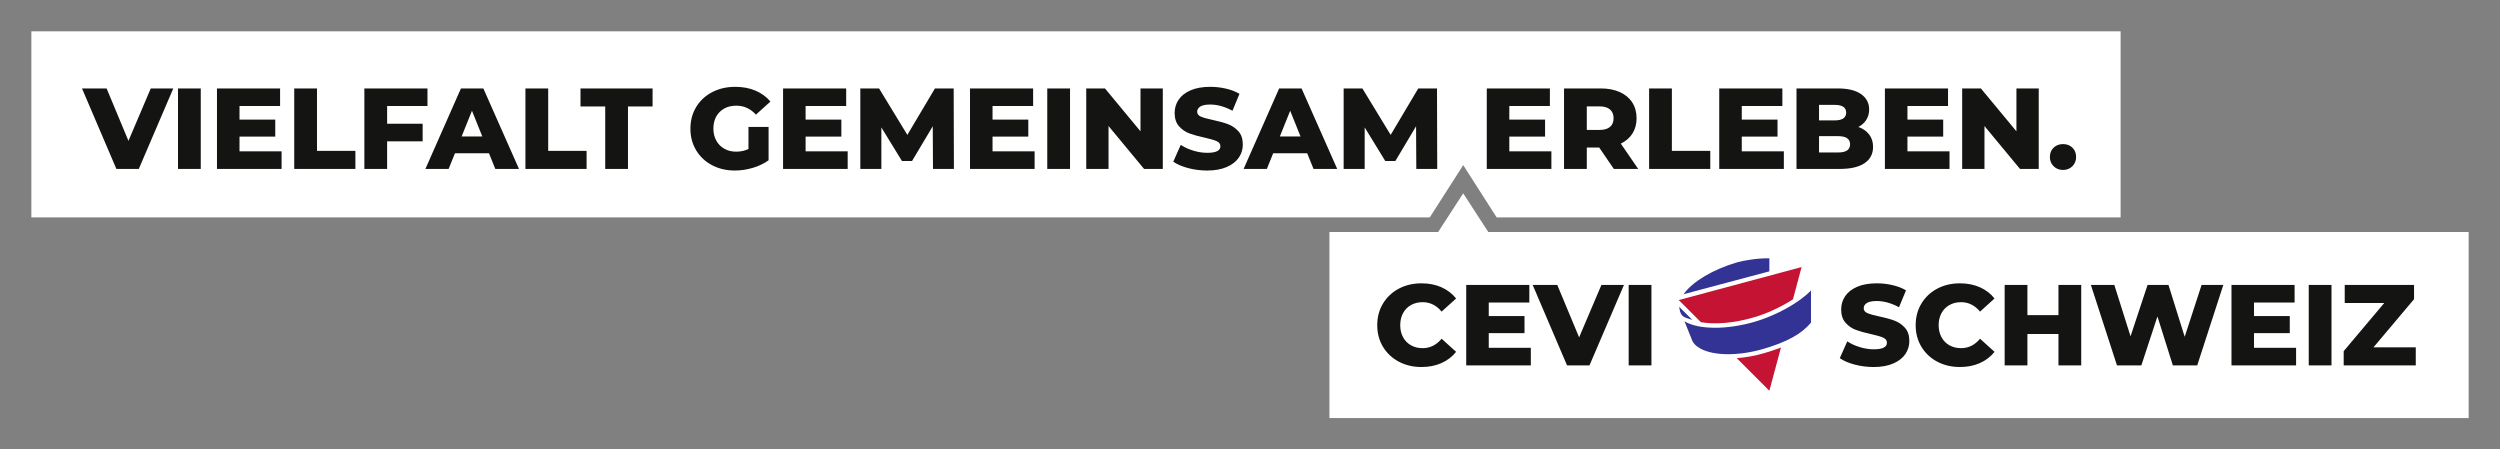
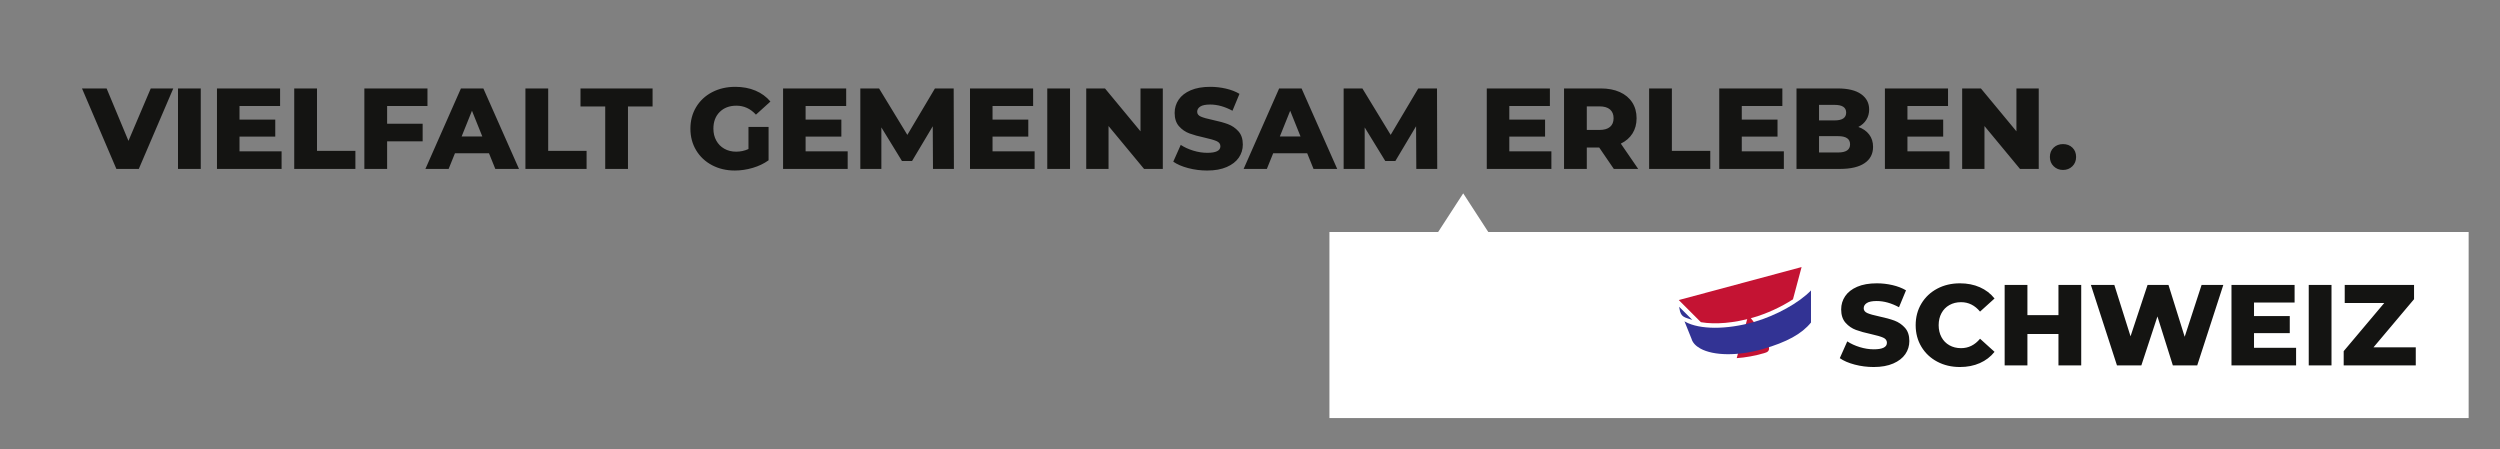
<svg xmlns="http://www.w3.org/2000/svg" version="1.1" x="0px" y="0px" width="2392px" height="430px" viewBox="0 0 2392 430" enable-background="new 0 0 2392 430" xml:space="preserve">
  <rect x="0" y="0" width="2392" height="430" fill="#808080" stroke="none" />
-   <polygon fill="#FFFFFF" points="2029,208 1432,208 1400,158 1368,208 30,208 30,30 2029,30" />
  <path fill="#141412" font-weight="bold" d="M144.24 84.62L165.80 84.62L132.80 161.62L111.35 161.62L78.46 84.62L102 84.62L122.90 134.78L144.24 84.62ZM170.31 161.62L170.31 84.62L192.09 84.62L192.09 161.62L170.31 161.62ZM229.16 144.79L269.42 144.79L269.42 161.62L207.60 161.62L207.60 84.62L267.99 84.62L267.99 101.45L229.16 101.45L229.16 114.43L263.37 114.43L263.37 130.71L229.16 130.71L229.16 144.79ZM281.52 161.62L281.52 84.62L303.30 84.62L303.30 144.35L340.04 144.35L340.04 161.62L281.52 161.62ZM409.01 101.45L370.40 101.45L370.40 118.39L404.39 118.39L404.39 135.22L370.40 135.22L370.40 161.62L348.62 161.62L348.62 84.62L409.01 84.62L409.01 101.45ZM473.91 161.62L467.86 146.66L435.30 146.66L429.25 161.62L407.03 161.62L441.02 84.62L462.47 84.62L496.57 161.62L473.91 161.62ZM441.68 130.60L461.48 130.60L451.58 105.96L441.68 130.60ZM502.73 161.62L502.73 84.62L524.51 84.62L524.51 144.35L561.25 144.35L561.25 161.62L502.73 161.62ZM579.07 161.62L579.07 101.89L555.42 101.89L555.42 84.62L624.39 84.62L624.39 101.89L600.85 101.89L600.85 161.62L579.07 161.62ZM716.13 142.59L716.13 121.47L735.38 121.47L735.38 153.37Q728.78 158.10 720.20 160.63Q711.62 163.16 703.04 163.16L703.04 163.16Q690.94 163.16 681.26 158.04Q671.58 152.93 666.08 143.80Q660.58 134.67 660.58 123.12L660.58 123.12Q660.58 111.57 666.08 102.44Q671.58 93.31 681.37 88.19Q691.16 83.08 703.48 83.08L703.48 83.08Q714.26 83.08 722.84 86.71Q731.42 90.34 737.14 97.16L737.14 97.16L723.28 109.70Q715.47 101.12 704.58 101.12L704.58 101.12Q694.68 101.12 688.63 107.11Q682.58 113.11 682.58 123.12L682.58 123.12Q682.58 129.50 685.33 134.50Q688.08 139.51 693.03 142.31Q697.98 145.12 704.36 145.12L704.36 145.12Q710.63 145.12 716.13 142.59L716.13 142.59ZM770.80 144.79L811.06 144.79L811.06 161.62L749.24 161.62L749.24 84.62L809.63 84.62L809.63 101.45L770.80 101.45L770.80 114.43L805.01 114.43L805.01 130.71L770.80 130.71L770.80 144.79ZM912.70 161.62L892.68 161.62L892.46 120.81L872.66 154.03L862.98 154.03L843.29 121.91L843.29 161.62L823.16 161.62L823.16 84.62L841.09 84.62L868.15 129.06L894.55 84.62L912.48 84.62L912.70 161.62ZM949.66 144.79L989.92 144.79L989.92 161.62L928.10 161.62L928.10 84.62L988.49 84.62L988.49 101.45L949.66 101.45L949.66 114.43L983.87 114.43L983.87 130.71L949.66 130.71L949.66 144.79ZM1002.02 161.62L1002.02 84.62L1023.80 84.62L1023.80 161.62L1002.02 161.62ZM1091.23 84.62L1112.57 84.62L1112.57 161.62L1094.64 161.62L1060.65 120.59L1060.65 161.62L1039.31 161.62L1039.31 84.62L1057.24 84.62L1091.23 125.65L1091.23 84.62ZM1155.03 163.16Q1145.68 163.16 1136.88 160.85Q1128.08 158.54 1122.58 154.69L1122.58 154.69L1129.73 138.63Q1134.90 142.04 1141.72 144.13Q1148.54 146.22 1155.14 146.22L1155.14 146.22Q1167.68 146.22 1167.68 139.95L1167.68 139.95Q1167.68 136.65 1164.11 135.05Q1160.53 133.46 1152.61 131.70L1152.61 131.70Q1143.92 129.83 1138.09 127.68Q1132.26 125.54 1128.08 120.81Q1123.90 116.08 1123.90 108.05L1123.90 108.05Q1123.90 101.01 1127.75 95.34Q1131.60 89.68 1139.24 86.38Q1146.89 83.08 1158 83.08L1158 83.08Q1165.59 83.08 1172.96 84.78Q1180.33 86.49 1185.94 89.79L1185.94 89.79L1179.23 105.96Q1168.23 100.02 1157.89 100.02L1157.89 100.02Q1151.40 100.02 1148.43 101.94Q1145.46 103.87 1145.46 106.95L1145.46 106.95Q1145.46 110.03 1148.98 111.57Q1152.50 113.11 1160.31 114.76L1160.31 114.76Q1169.11 116.63 1174.88 118.77Q1180.66 120.92 1184.89 125.59Q1189.13 130.27 1189.13 138.30L1189.13 138.30Q1189.13 145.23 1185.28 150.84Q1181.43 156.45 1173.73 159.80Q1166.03 163.16 1155.03 163.16L1155.03 163.16ZM1256.78 161.62L1250.73 146.66L1218.17 146.66L1212.12 161.62L1189.90 161.62L1223.89 84.62L1245.34 84.62L1279.44 161.62L1256.78 161.62ZM1224.55 130.60L1244.35 130.60L1234.45 105.96L1224.55 130.60ZM1375.14 161.62L1355.12 161.62L1354.90 120.81L1335.10 154.03L1325.42 154.03L1305.73 121.91L1305.73 161.62L1285.60 161.62L1285.60 84.62L1303.53 84.62L1330.59 129.06L1356.99 84.62L1374.92 84.62L1375.14 161.62ZM1444.11 144.79L1484.37 144.79L1484.37 161.62L1422.55 161.62L1422.55 84.62L1482.94 84.62L1482.94 101.45L1444.11 101.45L1444.11 114.43L1478.32 114.43L1478.32 130.71L1444.11 130.71L1444.11 144.79ZM1544.10 161.62L1530.13 141.16L1518.25 141.16L1518.25 161.62L1496.47 161.62L1496.47 84.62L1531.67 84.62Q1542.12 84.62 1549.82 88.08Q1557.52 91.55 1561.70 97.98Q1565.88 104.42 1565.88 113.11L1565.88 113.11Q1565.88 121.47 1561.98 127.68Q1558.07 133.90 1550.81 137.42L1550.81 137.42L1567.42 161.62L1544.10 161.62ZM1543.88 113.11Q1543.88 107.72 1540.47 104.75Q1537.06 101.78 1530.35 101.78L1530.35 101.78L1518.25 101.78L1518.25 124.33L1530.35 124.33Q1537.06 124.33 1540.47 121.41Q1543.88 118.50 1543.88 113.11L1543.88 113.11ZM1577.87 161.62L1577.87 84.62L1599.65 84.62L1599.65 144.35L1636.39 144.35L1636.39 161.62L1577.87 161.62ZM1666.53 144.79L1706.79 144.79L1706.79 161.62L1644.97 161.62L1644.97 84.62L1705.36 84.62L1705.36 101.45L1666.53 101.45L1666.53 114.43L1700.74 114.43L1700.74 130.71L1666.53 130.71L1666.53 144.79ZM1778.07 121.47Q1784.67 123.78 1788.41 128.67Q1792.15 133.57 1792.15 140.50L1792.15 140.50Q1792.15 150.62 1784.01 156.12Q1775.87 161.62 1760.47 161.62L1760.47 161.62L1718.89 161.62L1718.89 84.62L1758.27 84.62Q1773.01 84.62 1780.71 90.06Q1788.41 95.51 1788.41 104.75L1788.41 104.75Q1788.41 110.25 1785.72 114.59Q1783.02 118.94 1778.07 121.47L1778.07 121.47ZM1755.41 100.35L1740.45 100.35L1740.45 115.20L1755.41 115.20Q1766.41 115.20 1766.41 107.72L1766.41 107.72Q1766.41 100.35 1755.41 100.35L1755.41 100.35ZM1758.71 145.89Q1770.15 145.89 1770.15 138.08L1770.15 138.08Q1770.15 130.27 1758.71 130.27L1758.71 130.27L1740.45 130.27L1740.45 145.89L1758.71 145.89ZM1825.04 144.79L1865.30 144.79L1865.30 161.62L1803.48 161.62L1803.48 84.62L1863.87 84.62L1863.87 101.45L1825.04 101.45L1825.04 114.43L1859.25 114.43L1859.25 130.71L1825.04 130.71L1825.04 144.79ZM1929.32 84.62L1950.66 84.62L1950.66 161.62L1932.73 161.62L1898.74 120.59L1898.74 161.62L1877.40 161.62L1877.40 84.62L1895.33 84.62L1929.32 125.65L1929.32 84.62ZM1973.87 162.61Q1968.59 162.61 1964.96 159.09Q1961.33 155.57 1961.33 150.18L1961.33 150.18Q1961.33 144.68 1964.91 141.27Q1968.48 137.86 1973.87 137.86L1973.87 137.86Q1979.37 137.86 1982.89 141.27Q1986.41 144.68 1986.41 150.18L1986.41 150.18Q1986.41 155.57 1982.84 159.09Q1979.26 162.61 1973.87 162.61L1973.87 162.61Z" />
  <polygon fill="#FFFFFF" points="2362,400 1272,400 1272,222 1376,222 1400,185 1424,222 2362,222" />
  <g>
    <path fill="#323394" d="M1606.931,295.371c-0.181-0.641-0.267-1.301-0.327-1.85l12.602,12.581 C1612.397,303.64,1608.158,303.975,1606.931,295.371" />
-     <path fill="#c41333" d="M1687.722,337.954c-8.831,2.554-17.685,4.158-26.022,4.703l31.227,31.223l11.095-41.367 C1699.111,334.417,1693.689,336.222,1687.722,337.954" />
+     <path fill="#c41333" d="M1687.722,337.954c-8.831,2.554-17.685,4.158-26.022,4.703l11.095-41.367 C1699.111,334.417,1693.689,336.222,1687.722,337.954" />
    <path fill="#c41333" d="M1715.51,286.399c-11.379,7.401-25.311,13.781-38.275,17.489c-17.806,5.161-35.959,6.776-49.823,4.384 l-21.157-21.185l117.507-31.565L1715.51,286.399" />
    <path fill="#323394" d="M1732.756,308.589c-8.896,10.981-23.162,18.734-46.193,25.432c-23.495,6.697-46.936,6.516-59.736-0.58 c-4.496-2.516-7.312-5.601-8.392-9.293l-6.739-16.765c0.268,0.129,0.535,0.267,0.766,0.5c13.803,7.585,39.672,7.634,65.947,0.128 c21.021-6.073,43.057-18.351,54.348-30.131V308.589" />
-     <path fill="#323394" d="M1692.924,259.621l-82.082,21.879c8.453-12.008,28.283-23.847,51.221-30.49 c6.447-1.871,20.849-4.191,30.861-3.807V259.621" />
  </g>
-   <path fill="#141412" font-weight="bold" d="M1360.09 351.16Q1347.99 351.16 1338.37 346.04Q1328.74 340.93 1323.24 331.80Q1317.74 322.67 1317.74 311.12L1317.74 311.12Q1317.74 299.57 1323.24 290.44Q1328.74 281.31 1338.37 276.19Q1347.99 271.08 1360.09 271.08L1360.09 271.08Q1370.65 271.08 1379.12 274.82Q1387.59 278.56 1393.20 285.60L1393.20 285.60L1379.34 298.14Q1371.86 289.12 1361.19 289.12L1361.19 289.12Q1354.92 289.12 1350.03 291.87Q1345.13 294.62 1342.43 299.62Q1339.74 304.63 1339.74 311.12L1339.74 311.12Q1339.74 317.61 1342.43 322.61Q1345.13 327.62 1350.03 330.37Q1354.92 333.12 1361.19 333.12L1361.19 333.12Q1371.86 333.12 1379.34 324.10L1379.34 324.10L1393.20 336.64Q1387.59 343.68 1379.12 347.42Q1370.65 351.16 1360.09 351.16L1360.09 351.16ZM1424.44 332.79L1464.70 332.79L1464.70 349.62L1402.88 349.62L1402.88 272.62L1463.27 272.62L1463.27 289.45L1424.44 289.45L1424.44 302.43L1458.65 302.43L1458.65 318.71L1424.44 318.71L1424.44 332.79ZM1532.24 272.62L1553.80 272.62L1520.80 349.62L1499.35 349.62L1466.46 272.62L1490.00 272.62L1510.90 322.78L1532.24 272.62ZM1558.31 349.62L1558.31 272.62L1580.09 272.62L1580.09 349.62L1558.31 349.62Z" />
  <path fill="#141412" font-weight="bold" d="M1792.76 351.16Q1783.41 351.16 1774.61 348.85Q1765.81 346.54 1760.31 342.69L1760.31 342.69L1767.46 326.63Q1772.63 330.04 1779.45 332.13Q1786.27 334.22 1792.87 334.22L1792.87 334.22Q1805.41 334.22 1805.41 327.95L1805.41 327.95Q1805.41 324.65 1801.84 323.05Q1798.26 321.46 1790.34 319.70L1790.34 319.70Q1781.65 317.83 1775.82 315.68Q1769.99 313.54 1765.81 308.81Q1761.63 304.08 1761.63 296.05L1761.63 296.05Q1761.63 289.01 1765.48 283.34Q1769.33 277.68 1776.97 274.38Q1784.62 271.08 1795.73 271.08L1795.73 271.08Q1803.32 271.08 1810.69 272.78Q1818.06 274.49 1823.67 277.79L1823.67 277.79L1816.96 293.96Q1805.96 288.02 1795.62 288.02L1795.62 288.02Q1789.13 288.02 1786.16 289.94Q1783.19 291.87 1783.19 294.95L1783.19 294.95Q1783.19 298.03 1786.71 299.57Q1790.23 301.11 1798.04 302.76L1798.04 302.76Q1806.84 304.63 1812.62 306.77Q1818.39 308.92 1822.63 313.59Q1826.86 318.27 1826.86 326.30L1826.86 326.30Q1826.86 333.23 1823.01 338.84Q1819.16 344.45 1811.46 347.80Q1803.76 351.16 1792.76 351.16L1792.76 351.16ZM1875.26 351.16Q1863.16 351.16 1853.54 346.04Q1843.91 340.93 1838.41 331.80Q1832.91 322.67 1832.91 311.12L1832.91 311.12Q1832.91 299.57 1838.41 290.44Q1843.91 281.31 1853.54 276.19Q1863.16 271.08 1875.26 271.08L1875.26 271.08Q1885.82 271.08 1894.29 274.82Q1902.76 278.56 1908.37 285.60L1908.37 285.60L1894.51 298.14Q1887.03 289.12 1876.36 289.12L1876.36 289.12Q1870.09 289.12 1865.20 291.87Q1860.30 294.62 1857.61 299.62Q1854.91 304.63 1854.91 311.12L1854.91 311.12Q1854.91 317.61 1857.61 322.61Q1860.30 327.62 1865.20 330.37Q1870.09 333.12 1876.36 333.12L1876.36 333.12Q1887.03 333.12 1894.51 324.10L1894.51 324.10L1908.37 336.64Q1902.76 343.68 1894.29 347.42Q1885.82 351.16 1875.26 351.16L1875.26 351.16ZM1969.53 272.62L1991.31 272.62L1991.31 349.62L1969.53 349.62L1969.53 319.59L1939.83 319.59L1939.83 349.62L1918.05 349.62L1918.05 272.62L1939.83 272.62L1939.83 301.55L1969.53 301.55L1969.53 272.62ZM2106.48 272.62L2127.27 272.62L2102.30 349.62L2078.98 349.62L2064.24 302.76L2048.84 349.62L2025.52 349.62L2000.55 272.62L2022.99 272.62L2038.50 321.79L2054.78 272.62L2074.80 272.62L2090.31 322.23L2106.48 272.62ZM2156.64 332.79L2196.90 332.79L2196.90 349.62L2135.08 349.62L2135.08 272.62L2195.47 272.62L2195.47 289.45L2156.64 289.45L2156.64 302.43L2190.85 302.43L2190.85 318.71L2156.64 318.71L2156.64 332.79ZM2209 349.62L2209 272.62L2230.78 272.62L2230.78 349.62L2209 349.62ZM2270.93 332.35L2311.41 332.35L2311.41 349.62L2242.44 349.62L2242.44 335.98L2281.27 289.89L2243.43 289.89L2243.43 272.62L2309.76 272.62L2309.76 286.26L2270.93 332.35Z" />
</svg>